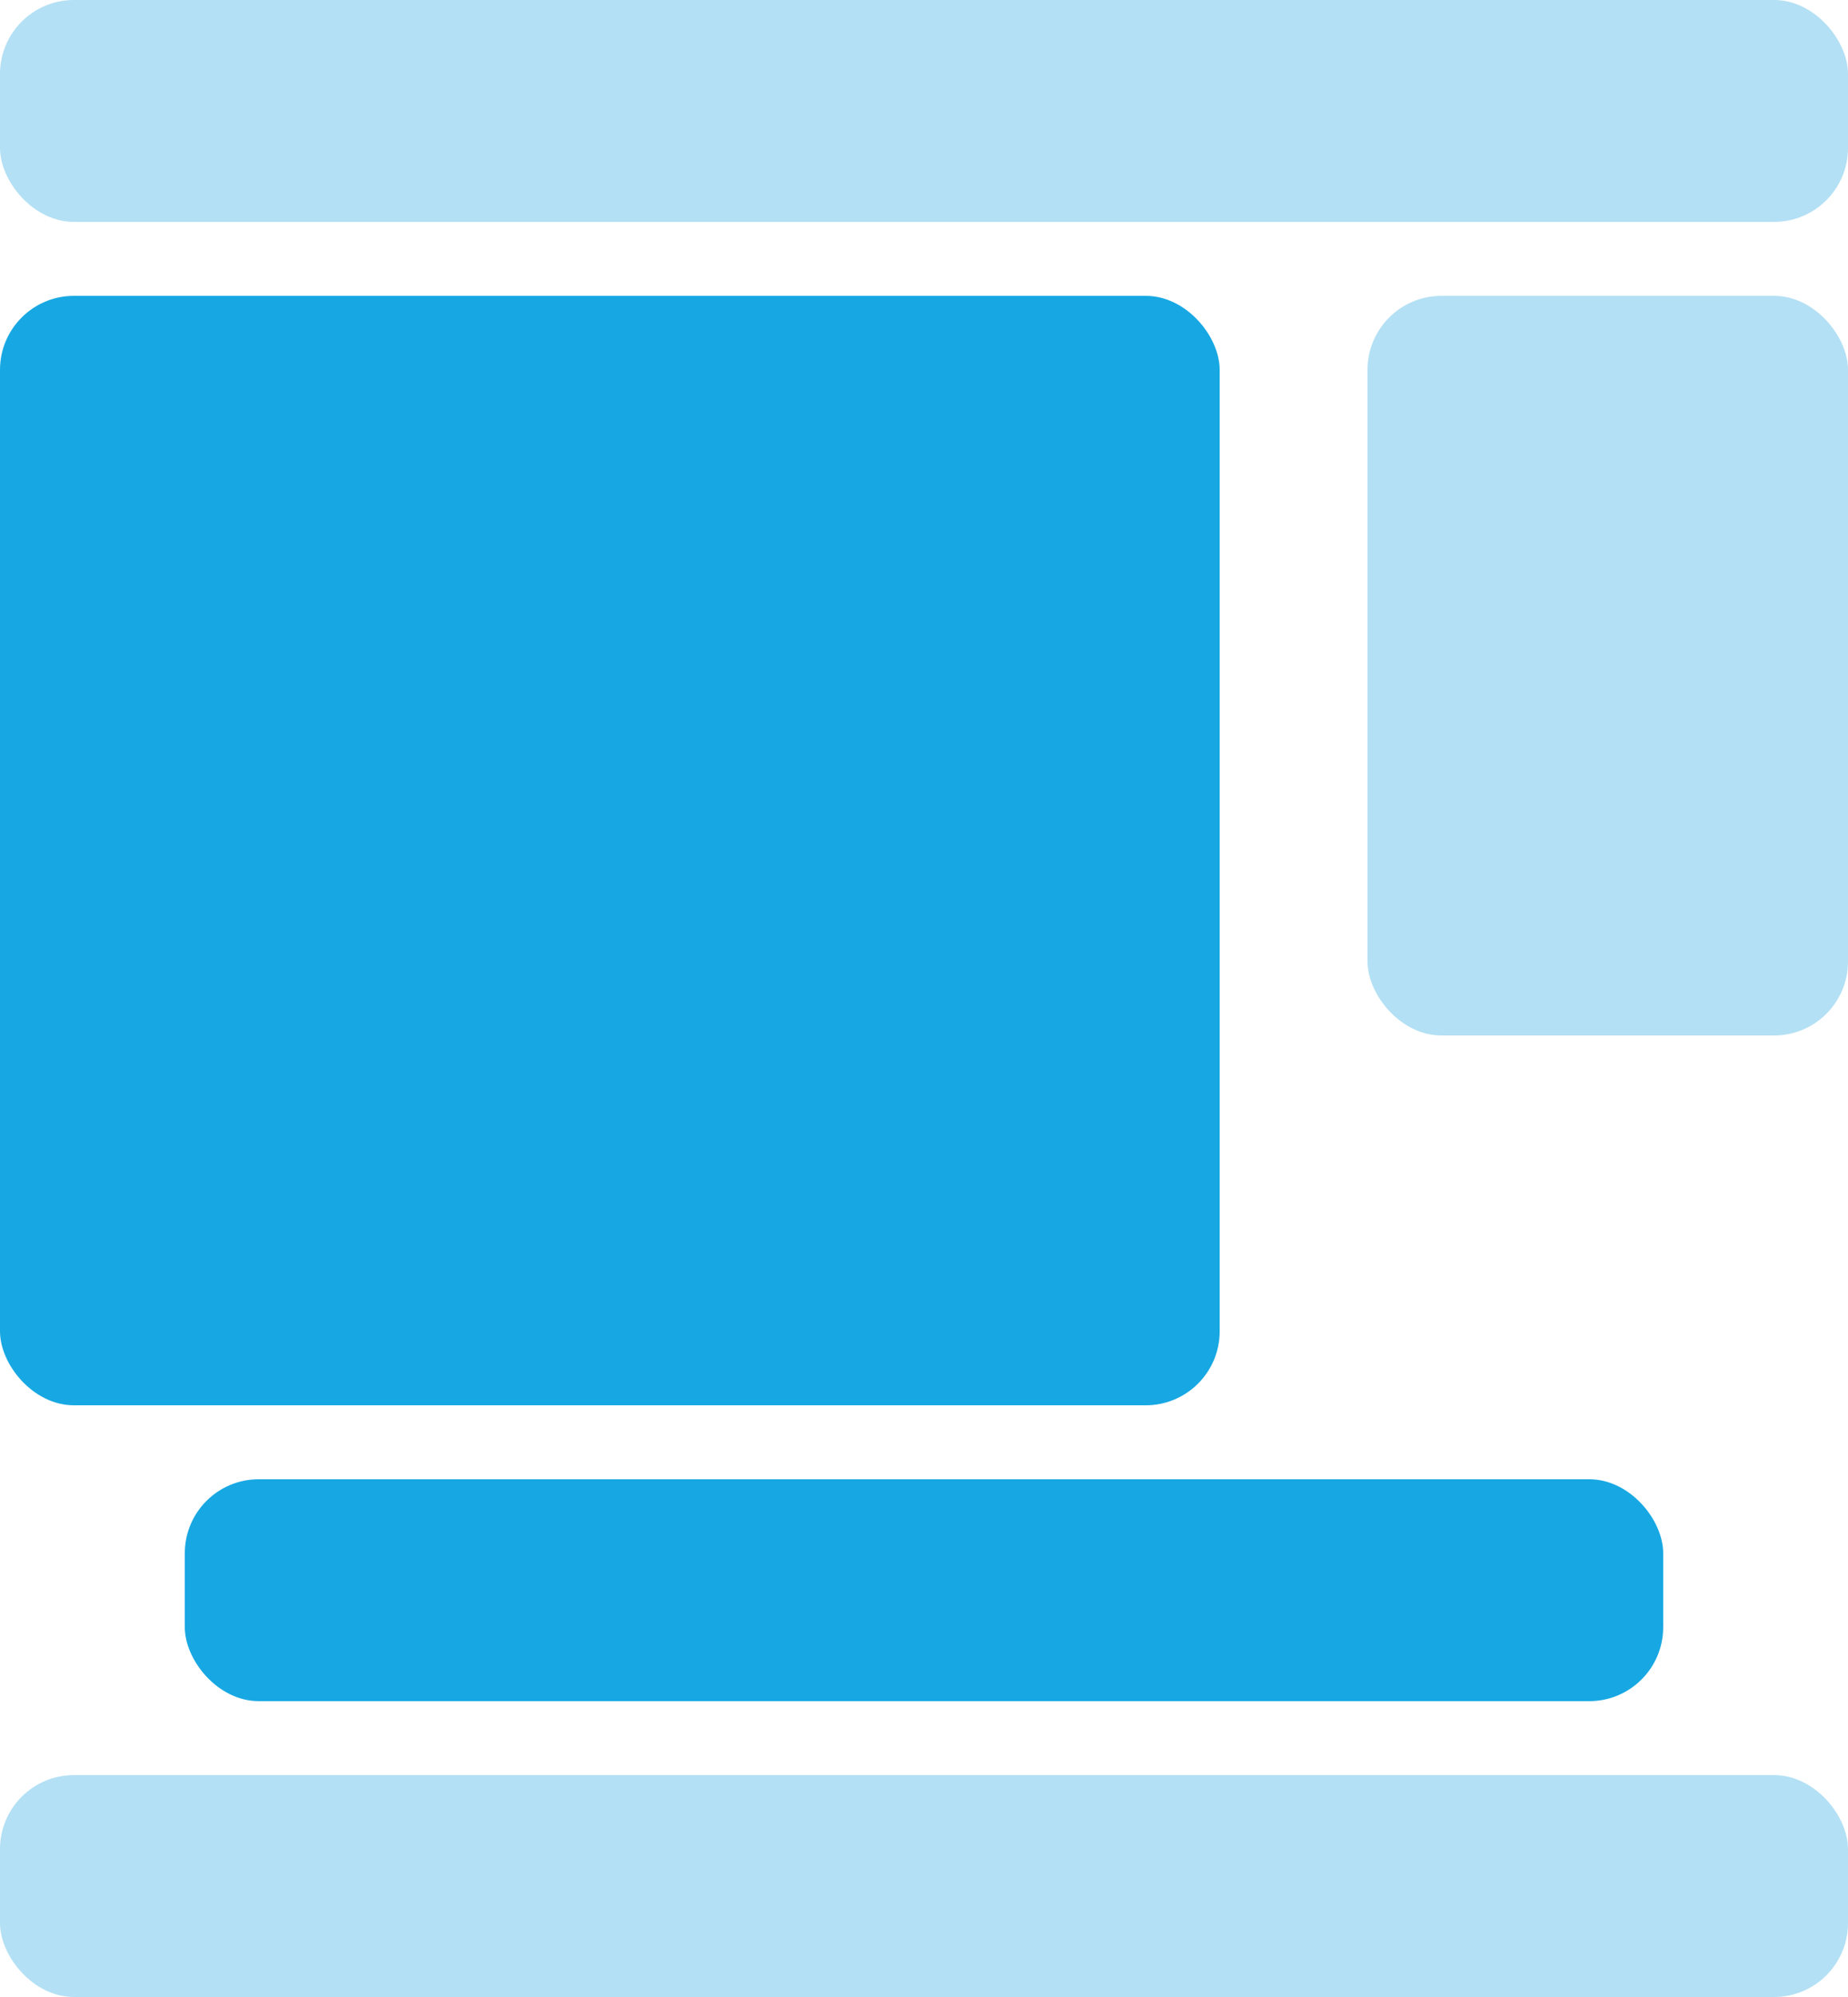
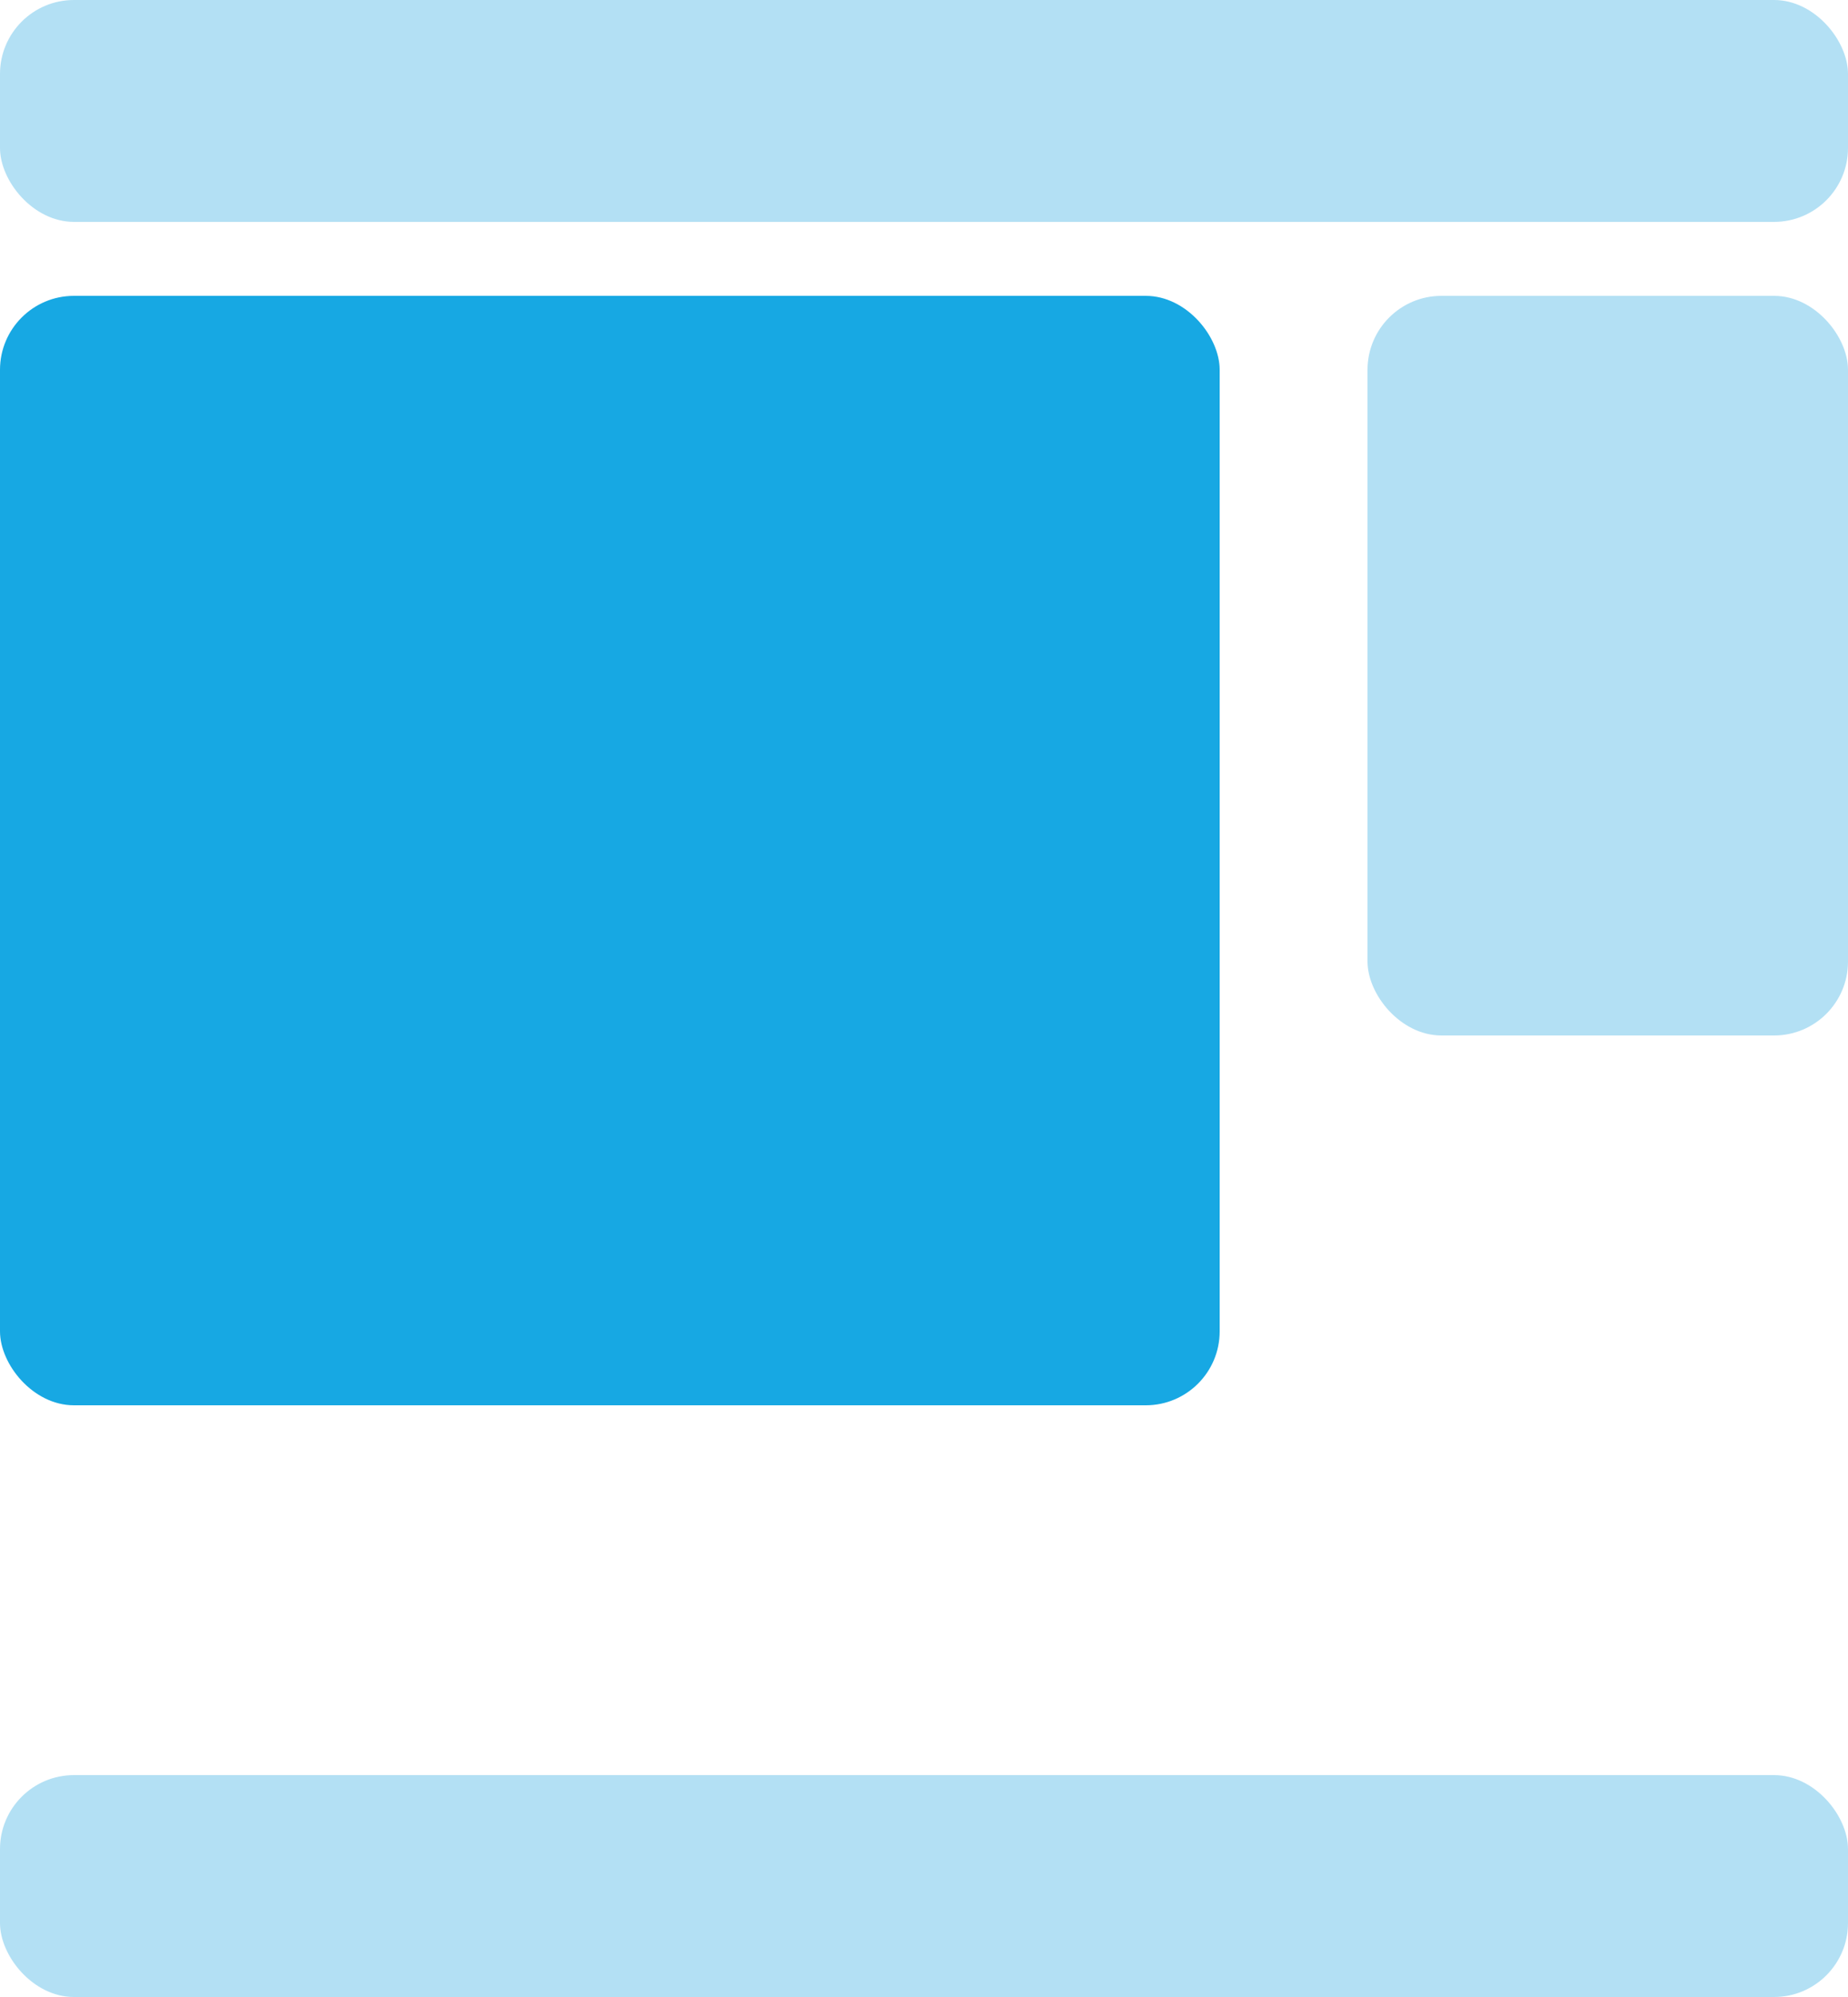
<svg xmlns="http://www.w3.org/2000/svg" width="50px" height="54px" viewBox="0 0 50 54" version="1.1">
  <title>sc-graphic-settings-seoengine-wide-active</title>
  <desc>Created with Sketch.</desc>
  <g id="Symbols" stroke="none" stroke-width="1" fill="none" fill-rule="evenodd">
    <g id="Graphic-/-Settings-/-Analysis-/-Wide---Active">
      <g id="sc-graphic-settings-seoengine-wide-active">
        <rect id="Rectangle" fill="#B3E0F4" x="0" y="0" width="50" height="6" rx="2" />
-         <rect id="Rectangle" fill="#17A8E3" x="5" y="40" width="40" height="6" rx="2" />
        <rect id="Rectangle" fill="#17A8E3" x="0" y="8" width="33" height="30" rx="2" />
        <rect id="Rectangle" fill="#B3E0F4" x="37" y="8" width="13" height="20" rx="2" />
        <rect id="Rectangle" fill="#B3E0F4" x="0" y="48" width="50" height="6" rx="2" />
      </g>
    </g>
  </g>
</svg>